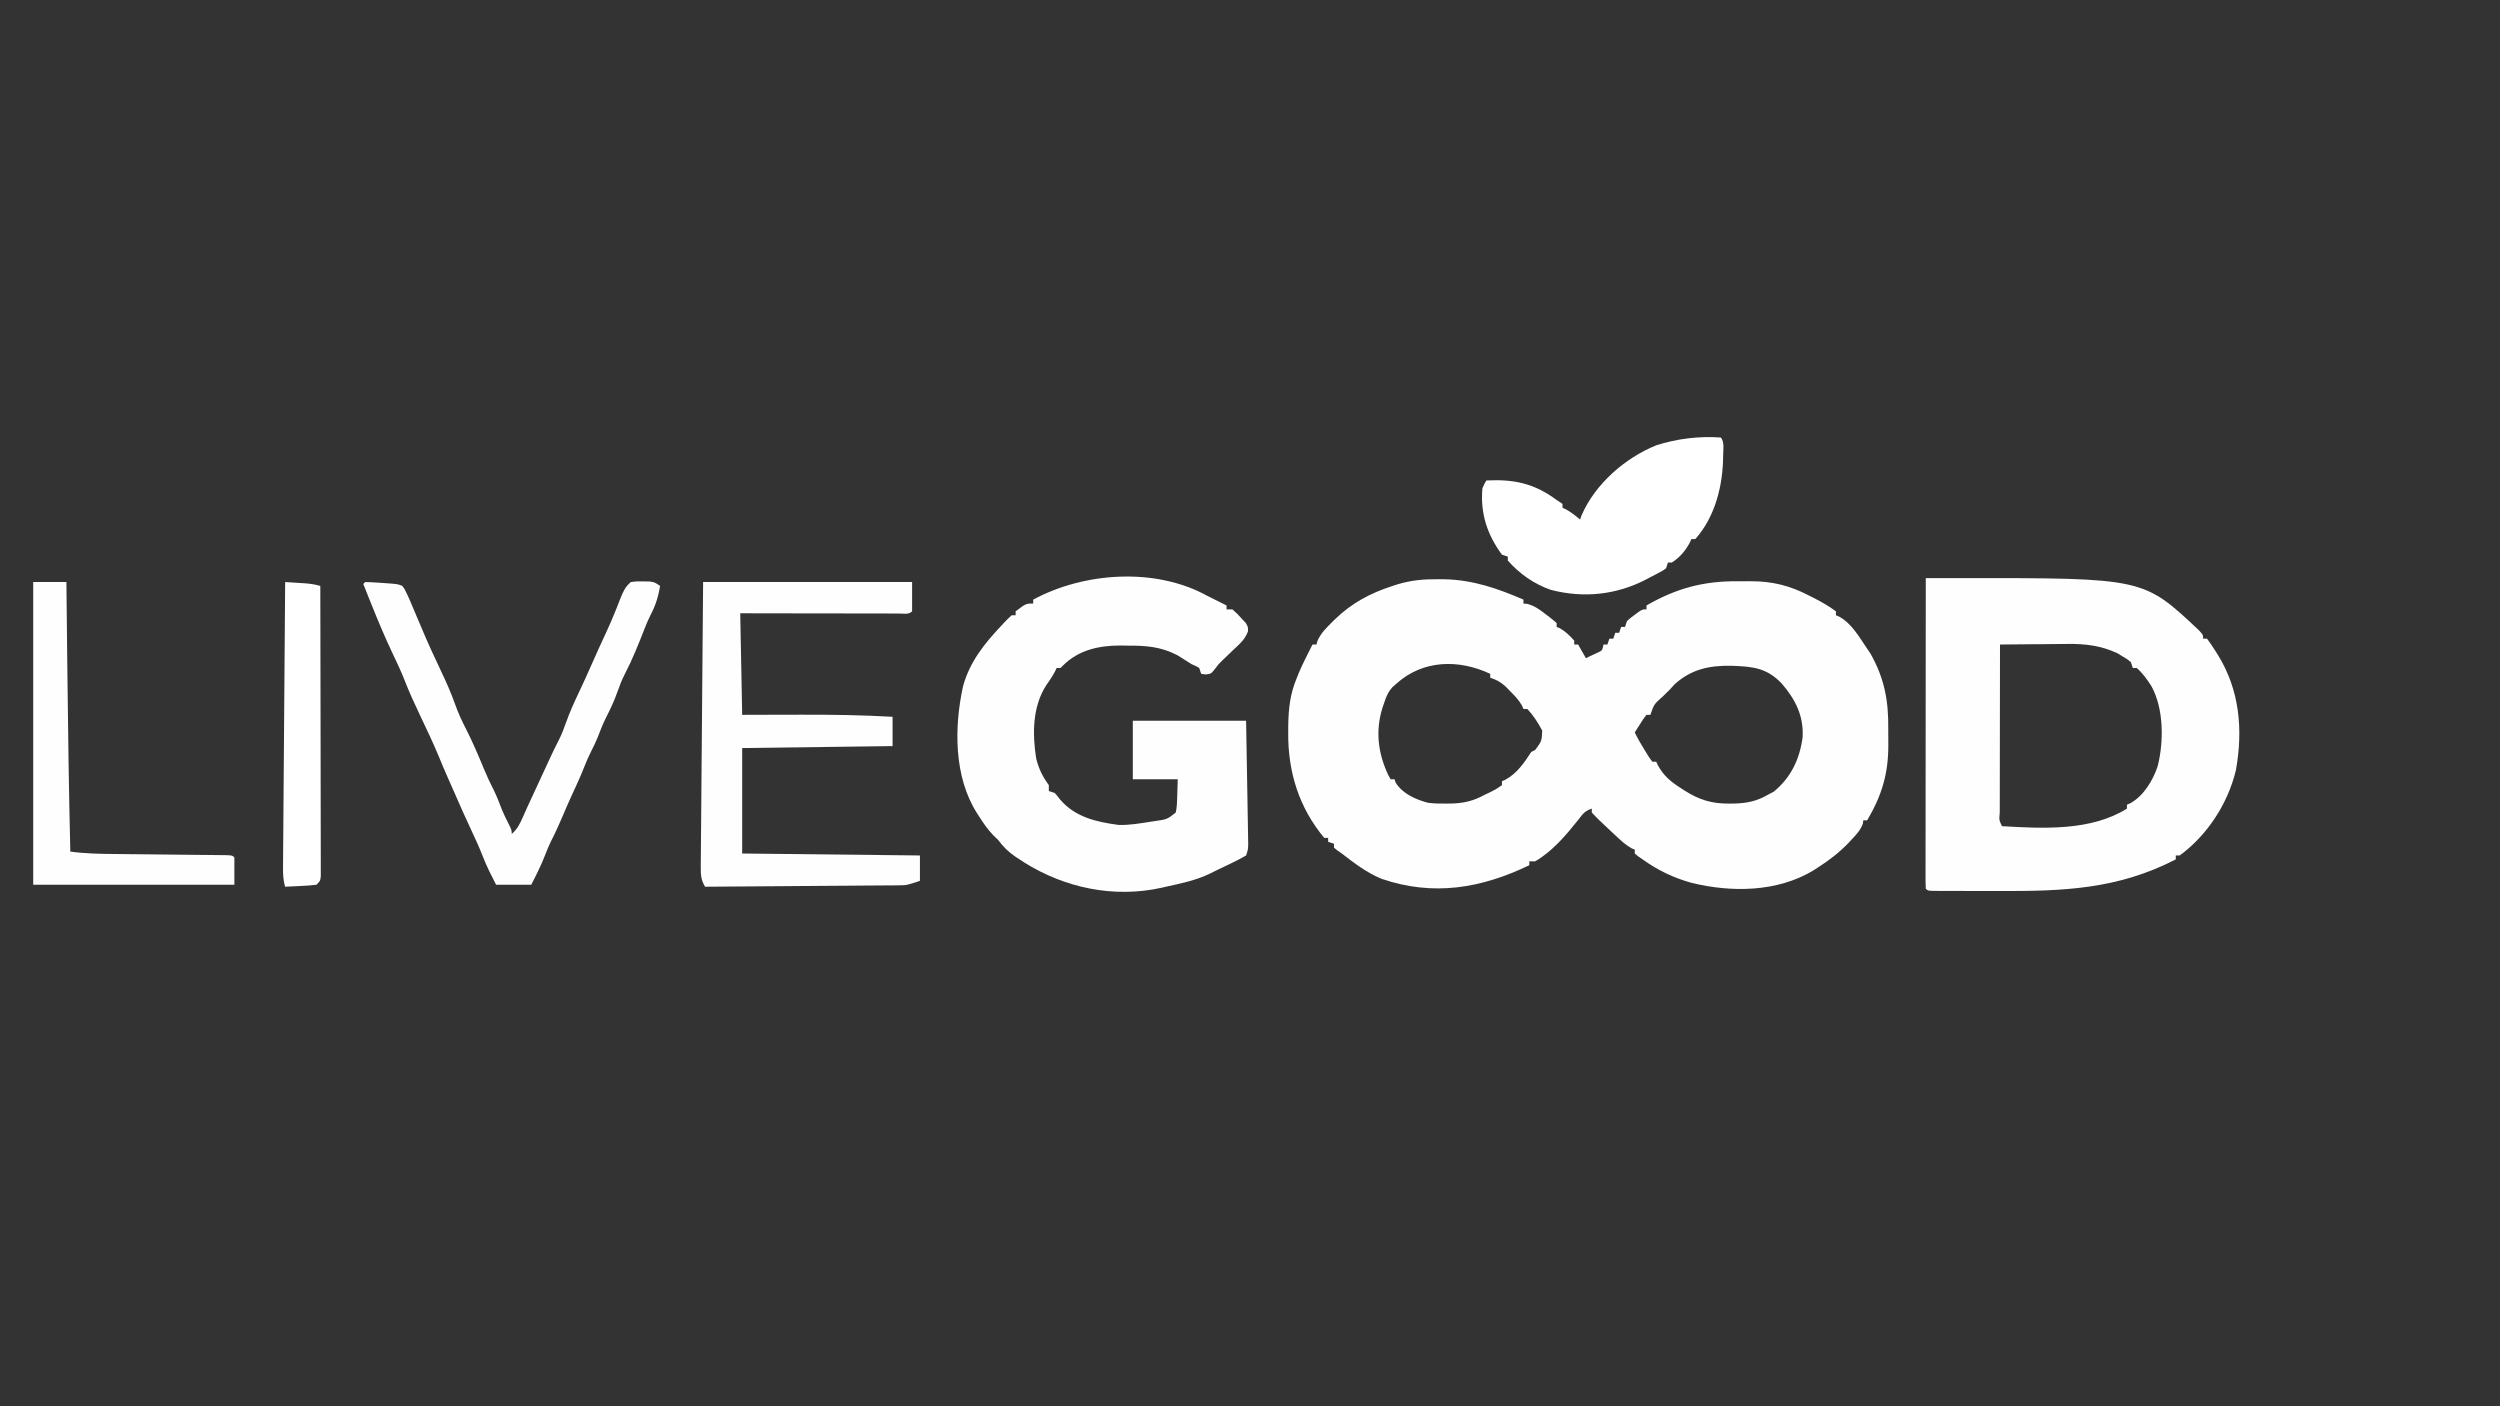
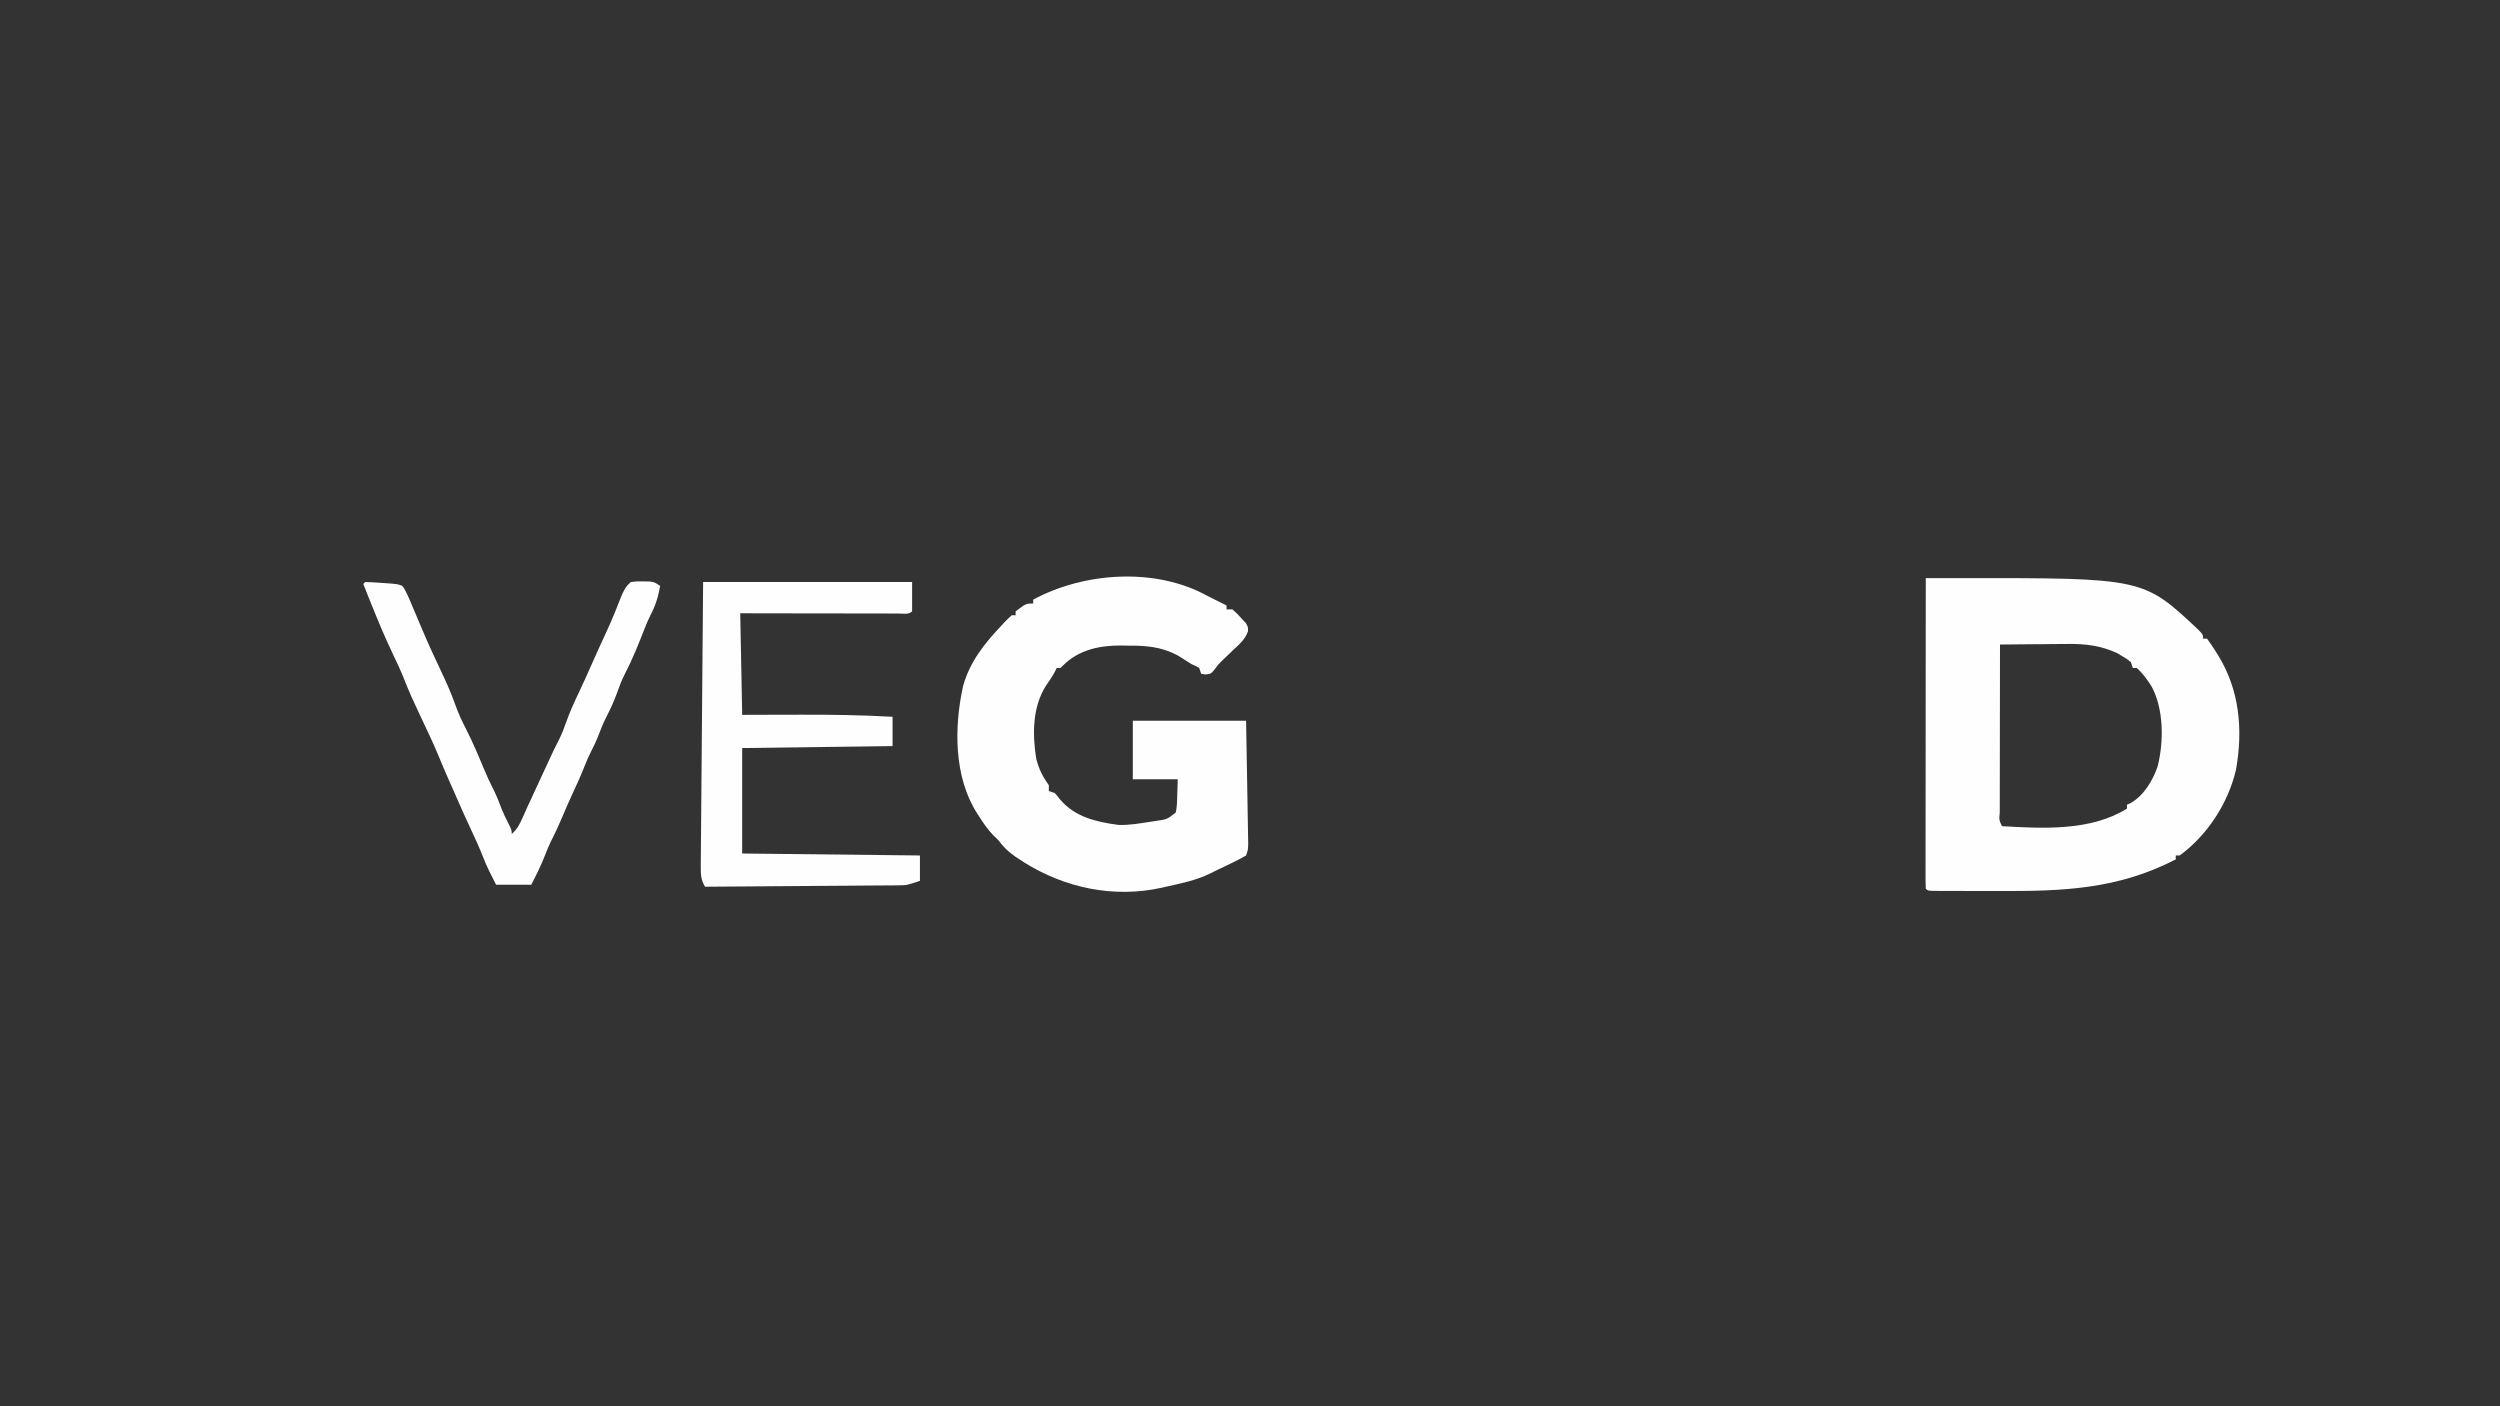
<svg xmlns="http://www.w3.org/2000/svg" version="1.1" width="1280" height="720">
  <rect width="100%" height="100%" fill="#333333" stroke="none" />
-   <path d="M0 0 C1.641 0.011 1.641 0.011 3.316 0.023 C17.936 0.318 30.498 4.699 43.812 10.438 C43.812 11.098 43.812 11.758 43.812 12.438 C44.855 12.548 44.855 12.548 45.918 12.66 C49.591 13.646 52.172 15.582 55.125 17.875 C55.675 18.283 56.225 18.691 56.791 19.111 C58.175 20.165 59.5 21.296 60.812 22.438 C60.812 23.098 60.812 23.758 60.812 24.438 C61.369 24.664 61.926 24.891 62.5 25.125 C65.474 26.813 67.533 28.904 69.812 31.438 C69.812 32.097 69.812 32.758 69.812 33.438 C70.472 33.438 71.132 33.438 71.812 33.438 C73.132 35.748 74.453 38.057 75.812 40.438 C76.39 40.149 76.968 39.86 77.562 39.562 C79.021 38.833 80.501 38.143 82 37.5 C84.156 36.503 84.156 36.503 84.812 33.438 C85.472 33.438 86.132 33.438 86.812 33.438 C87.142 32.447 87.472 31.457 87.812 30.438 C88.472 30.438 89.132 30.438 89.812 30.438 C90.142 29.448 90.472 28.457 90.812 27.438 C91.472 27.438 92.132 27.438 92.812 27.438 C93.142 26.448 93.472 25.457 93.812 24.438 C94.472 24.438 95.132 24.438 95.812 24.438 C96.142 23.448 96.472 22.457 96.812 21.438 C98.59 19.832 98.59 19.832 100.75 18.25 C101.815 17.455 101.815 17.455 102.902 16.645 C104.812 15.438 104.812 15.438 106.812 15.438 C106.812 14.777 106.812 14.117 106.812 13.438 C121.968 4.696 135.95 0.89 153.418 1.046 C155.575 1.063 157.73 1.046 159.887 1.027 C171.159 1.008 180.064 3.188 190.062 8.375 C191.064 8.877 191.064 8.877 192.086 9.389 C196.197 11.48 200.108 13.682 203.812 16.438 C203.812 17.098 203.812 17.758 203.812 18.438 C204.407 18.7 205.001 18.963 205.613 19.234 C211.674 22.55 215.608 29.332 219.375 34.938 C220.078 35.979 220.78 37.021 221.504 38.094 C228.65 50.747 230.797 62.301 230.595 76.71 C230.563 79.436 230.595 82.157 230.633 84.883 C230.668 99.576 227.297 110.734 219.812 123.438 C219.153 123.438 218.493 123.438 217.812 123.438 C217.748 123.979 217.684 124.52 217.617 125.078 C216.478 128.418 214.304 130.653 211.938 133.188 C211.446 133.717 210.954 134.246 210.447 134.792 C205.722 139.744 200.586 143.754 194.812 147.438 C193.963 147.992 193.114 148.546 192.238 149.117 C173.687 160.265 150.305 160.461 129.812 155.438 C120.512 152.828 112.662 149.052 104.812 143.438 C104.052 142.914 103.291 142.391 102.508 141.852 C101.948 141.385 101.389 140.918 100.812 140.438 C100.812 139.778 100.812 139.118 100.812 138.438 C100.274 138.216 99.735 137.994 99.18 137.766 C96.032 136 93.55 133.644 90.938 131.188 C90.407 130.694 89.877 130.2 89.331 129.692 C87.819 128.279 86.315 126.86 84.812 125.438 C84.114 124.781 83.415 124.125 82.695 123.449 C81.356 122.158 80.075 120.805 78.812 119.438 C78.812 118.778 78.812 118.118 78.812 117.438 C75.03 118.698 74.115 120.306 71.688 123.438 C65.479 131.195 58.542 139.401 49.812 144.438 C48.822 144.438 47.833 144.438 46.812 144.438 C46.812 145.097 46.812 145.757 46.812 146.438 C22.163 158.291 -2.348 162.475 -28.875 153.375 C-36.445 150.257 -42.743 145.395 -49.188 140.438 C-50.377 139.606 -50.377 139.606 -51.59 138.758 C-52.381 138.104 -52.381 138.104 -53.188 137.438 C-53.188 136.778 -53.188 136.118 -53.188 135.438 C-54.178 135.107 -55.167 134.778 -56.188 134.438 C-56.188 133.778 -56.188 133.118 -56.188 132.438 C-56.847 132.438 -57.508 132.438 -58.188 132.438 C-71.151 116.829 -76.797 98.634 -76.625 78.5 C-76.619 77.273 -76.613 76.046 -76.606 74.782 C-76.455 66.037 -75.619 58.559 -72.188 50.438 C-71.852 49.598 -71.517 48.759 -71.172 47.895 C-70.245 45.7 -69.248 43.57 -68.188 41.438 C-67.623 40.287 -67.623 40.287 -67.047 39.113 C-66.106 37.215 -65.149 35.325 -64.188 33.438 C-63.528 33.438 -62.867 33.438 -62.188 33.438 C-61.98 32.744 -61.772 32.05 -61.559 31.336 C-59.75 27.512 -57.246 25.004 -54.25 22.062 C-53.667 21.489 -53.085 20.915 -52.484 20.324 C-43.889 12.066 -34.51 7.095 -23.188 3.438 C-22.387 3.176 -21.586 2.915 -20.76 2.646 C-13.762 0.529 -7.292 -0.071 0 0 Z M-21.188 53.438 C-21.903 54.069 -22.618 54.701 -23.355 55.352 C-25.489 57.78 -26.347 59.883 -27.375 62.938 C-27.86 64.345 -27.86 64.345 -28.355 65.781 C-32.054 77.59 -30.666 88.965 -25.5 100.062 C-25.067 100.846 -24.634 101.63 -24.188 102.438 C-23.527 102.438 -22.867 102.438 -22.188 102.438 C-22.002 102.994 -21.816 103.551 -21.625 104.125 C-18.063 109.855 -11.503 112.701 -5.188 114.438 C-2.049 114.857 1.024 114.914 4.188 114.875 C5.022 114.87 5.857 114.864 6.718 114.859 C13.1 114.701 18.192 113.564 23.812 110.438 C24.947 109.901 26.081 109.365 27.25 108.812 C29.939 107.422 29.939 107.422 32.812 105.438 C32.812 104.778 32.812 104.118 32.812 103.438 C33.4 103.175 33.988 102.912 34.594 102.641 C40.447 99.467 44.289 93.918 47.812 88.438 C48.472 88.108 49.133 87.778 49.812 87.438 C53.183 82.879 53.183 82.879 53.438 77.5 C51.319 73.508 48.906 69.75 45.812 66.438 C45.153 66.438 44.492 66.438 43.812 66.438 C43.466 65.606 43.466 65.606 43.113 64.758 C41.457 61.804 39.388 59.711 37 57.312 C36.148 56.444 35.296 55.575 34.418 54.68 C31.904 52.516 29.946 51.439 26.812 50.438 C26.812 49.778 26.812 49.117 26.812 48.438 C10.63 40.858 -7.627 41.256 -21.188 53.438 Z M121.188 53.812 C120.404 54.679 119.62 55.545 118.812 56.438 C117.608 57.629 116.399 58.816 115.188 60 C110.646 64.048 110.646 64.048 108.812 69.438 C108.153 69.438 107.493 69.438 106.812 69.438 C105.223 71.455 105.223 71.455 103.688 73.938 C103.149 74.773 102.61 75.608 102.055 76.469 C101.44 77.443 101.44 77.443 100.812 78.438 C102.429 81.832 104.322 84.999 106.312 88.188 C106.921 89.172 107.529 90.157 108.156 91.172 C108.703 91.92 109.249 92.667 109.812 93.438 C110.472 93.438 111.132 93.438 111.812 93.438 C112.06 93.994 112.308 94.551 112.562 95.125 C115.502 100.563 119.389 103.829 124.562 107.062 C125.436 107.635 125.436 107.635 126.328 108.219 C133.77 112.952 140.352 114.985 149.188 114.875 C150.022 114.869 150.857 114.863 151.718 114.856 C158.084 114.695 163.248 113.67 168.812 110.438 C169.864 109.881 170.916 109.324 172 108.75 C180.816 101.501 185.233 92.146 186.75 80.938 C187.372 70.02 183.061 61.513 176.078 53.43 C168.363 45.271 161.018 44.689 150.234 44.312 C138.965 44.121 129.731 46.083 121.188 53.812 Z " fill="#FEFEFE" transform="translate(736.188,296.562)" />
  <path d="M0 0 C4.617 -0.003 9.234 -0.005 13.852 -0.006 C15.417 -0.007 16.982 -0.008 18.547 -0.009 C111.402 -0.066 111.402 -0.066 139.613 26.496 C142 29 142 29 142 31 C142.66 31 143.32 31 144 31 C145.56 33.117 146.982 35.214 148.375 37.438 C148.983 38.404 148.983 38.404 149.604 39.391 C160.69 57.272 162.479 77.654 158.812 98.188 C154.78 115.275 144.228 131.59 130 142 C129.34 142 128.68 142 128 142 C128 142.66 128 143.32 128 144 C98.252 159.378 70.155 160.335 37.236 160.196 C33.966 160.185 30.696 160.185 27.426 160.186 C24.274 160.185 21.121 160.18 17.969 160.173 C16.465 160.17 14.962 160.168 13.458 160.167 C11.379 160.165 9.301 160.156 7.222 160.145 C6.041 160.141 4.86 160.138 3.643 160.134 C1 160 1 160 0 159 C-0.097 156.95 -0.122 154.896 -0.12 152.843 C-0.121 152.193 -0.122 151.543 -0.123 150.873 C-0.125 148.679 -0.119 146.485 -0.114 144.291 C-0.113 142.724 -0.113 141.158 -0.114 139.591 C-0.114 135.325 -0.108 131.058 -0.101 126.792 C-0.095 122.338 -0.095 117.885 -0.093 113.431 C-0.09 104.991 -0.082 96.552 -0.072 88.112 C-0.061 78.507 -0.055 68.901 -0.05 59.295 C-0.04 39.53 -0.022 19.765 0 0 Z M38 34 C37.977 45.978 37.959 57.956 37.948 69.934 C37.943 75.495 37.936 81.057 37.925 86.618 C37.914 91.98 37.908 97.342 37.905 102.704 C37.903 104.755 37.9 106.806 37.894 108.856 C37.887 111.718 37.886 114.579 37.886 117.441 C37.883 118.298 37.879 119.155 37.876 120.037 C37.512 123.825 37.512 123.825 39 127 C60.009 128.238 84.597 129.558 103 118 C103 117.34 103 116.68 103 116 C103.587 115.749 104.173 115.497 104.777 115.238 C111.572 111.453 116.271 103.61 118.688 96.438 C121.922 83.809 121.904 66.977 115.57 55.383 C113.366 51.95 111.089 48.695 108 46 C107.34 46 106.68 46 106 46 C105.505 44.515 105.505 44.515 105 43 C103.068 41.41 103.068 41.41 100.625 40 C99.834 39.505 99.042 39.01 98.227 38.5 C89.964 34.659 81.893 33.56 72.863 33.707 C71.355 33.713 71.355 33.713 69.816 33.72 C66.648 33.737 63.481 33.774 60.312 33.812 C58.146 33.828 55.98 33.841 53.814 33.854 C48.543 33.886 43.271 33.936 38 34 Z " fill="#FEFEFE" transform="translate(986,296)" />
  <path d="M0 0 C1.871 0.945 3.746 1.882 5.625 2.812 C7.083 3.542 8.542 4.271 10 5 C10 5.66 10 6.32 10 7 C10.99 7 11.98 7 13 7 C15.5 9.25 15.5 9.25 18 12 C18.619 12.66 19.238 13.32 19.875 14 C21 16 21 16 20.996 18.188 C19.481 22.464 16.446 24.935 13.188 28 C11.929 29.206 10.672 30.414 9.418 31.625 C8.823 32.196 8.228 32.768 7.616 33.357 C5.804 35.137 5.804 35.137 3.723 37.918 C2 40 2 40 -0.75 40.312 C-1.492 40.209 -2.235 40.106 -3 40 C-3.33 39.01 -3.66 38.02 -4 37 C-5.814 35.933 -5.814 35.933 -8 35 C-10.37 33.53 -12.725 32.038 -15.074 30.535 C-23.6 26.062 -31.313 25.506 -40.875 25.562 C-42.078 25.543 -43.28 25.523 -44.52 25.502 C-55.41 25.508 -65.82 27.82 -73.75 35.75 C-74.162 36.163 -74.575 36.575 -75 37 C-75.66 37 -76.32 37 -77 37 C-77.387 37.831 -77.387 37.831 -77.781 38.68 C-79.166 41.316 -80.812 43.672 -82.5 46.125 C-89.404 57.048 -89.445 70.836 -87.465 83.395 C-86.136 88.703 -84.191 92.599 -81 97 C-81 97.99 -81 98.98 -81 100 C-80.01 100.33 -79.02 100.66 -78 101 C-76.676 102.453 -76.676 102.453 -75.312 104.25 C-67.633 113.343 -56.807 115.821 -45.375 117.352 C-39.759 117.566 -34.163 116.535 -28.625 115.688 C-27.446 115.511 -27.446 115.511 -26.243 115.332 C-20.429 114.489 -20.429 114.489 -16 111 C-15.384 108.104 -15.304 105.266 -15.25 102.312 C-15.168 99.569 -15.085 96.826 -15 94 C-22.59 94 -30.18 94 -38 94 C-38 84.1 -38 74.2 -38 64 C-18.86 64 0.28 64 20 64 C20.29 80.351 20.29 80.351 20.404 87.314 C20.483 92.068 20.562 96.822 20.648 101.575 C20.718 105.407 20.782 109.239 20.843 113.071 C20.867 114.534 20.893 115.997 20.921 117.46 C20.959 119.507 20.991 121.554 21.022 123.601 C21.052 125.35 21.052 125.35 21.082 127.134 C21 130 21 130 20 133 C17.514 134.441 15.089 135.713 12.5 136.938 C11.765 137.292 11.029 137.647 10.271 138.013 C8.82 138.71 7.366 139.403 5.91 140.091 C4.43 140.796 2.962 141.527 1.5 142.27 C-5.568 145.735 -13.354 147.304 -21 149 C-21.774 149.181 -22.547 149.362 -23.344 149.548 C-47.732 154.929 -72.866 149.648 -93.816 136.438 C-94.537 135.963 -95.258 135.489 -96 135 C-96.669 134.567 -97.338 134.134 -98.027 133.688 C-101.73 131.182 -104.331 128.558 -107 125 C-107.768 124.265 -108.537 123.53 -109.328 122.773 C-112.238 119.752 -114.402 116.659 -116.625 113.125 C-117.007 112.538 -117.388 111.952 -117.781 111.348 C-129.644 92.736 -129.534 67.286 -124.91 46.316 C-121.45 33.707 -113.858 24.381 -105 15 C-104.466 14.425 -103.933 13.85 -103.383 13.258 C-102.302 12.126 -101.158 11.053 -100 10 C-99.34 10 -98.68 10 -98 10 C-98 9.34 -98 8.68 -98 8 C-92.706 4 -92.706 4 -89 4 C-89 3.34 -89 2.68 -89 2 C-62.961 -12.059 -26.515 -14.598 0 0 Z " fill="#FEFEFE" transform="translate(618,305)" />
  <path d="M0 0 C35.31 0 70.62 0 107 0 C107 4.95 107 9.9 107 15 C105.2 16.8 102.75 16.12 100.354 16.124 C99.545 16.121 98.735 16.117 97.9 16.114 C97.051 16.114 96.203 16.114 95.328 16.114 C92.509 16.113 89.69 16.105 86.871 16.098 C84.922 16.096 82.973 16.094 81.024 16.093 C75.883 16.09 70.742 16.08 65.601 16.069 C59.439 16.057 53.277 16.052 47.114 16.046 C37.743 16.036 28.371 16.017 19 16 C19.33 33.16 19.66 50.32 20 68 C23.715 67.988 27.43 67.977 31.258 67.965 C34.935 67.957 38.613 67.951 42.29 67.945 C44.807 67.94 47.325 67.933 49.842 67.925 C65.594 67.871 81.272 68.103 97 69 C97 73.95 97 78.9 97 84 C58.885 84.495 58.885 84.495 20 85 C20 102.82 20 120.64 20 139 C50.03 139.33 80.06 139.66 111 140 C111 144.29 111 148.58 111 153 C104.25 155.25 104.25 155.25 100.33 155.278 C99.447 155.29 98.564 155.301 97.654 155.312 C96.227 155.316 96.227 155.316 94.772 155.319 C93.249 155.334 93.249 155.334 91.695 155.349 C88.352 155.38 85.008 155.397 81.664 155.414 C79.341 155.433 77.018 155.452 74.695 155.473 C68.589 155.524 62.483 155.564 56.378 155.601 C50.144 155.641 43.91 155.692 37.676 155.742 C25.451 155.839 13.225 155.923 1 156 C-1.136 152.518 -1.236 149.793 -1.203 145.748 C-1.197 144.464 -1.191 143.18 -1.185 141.856 C-1.169 140.435 -1.152 139.014 -1.135 137.593 C-1.125 136.095 -1.115 134.597 -1.107 133.098 C-1.08 129.033 -1.042 124.967 -1.001 120.901 C-0.96 116.652 -0.931 112.402 -0.901 108.153 C-0.841 100.106 -0.772 92.06 -0.699 84.014 C-0.6 73.14 -0.518 62.267 -0.434 51.393 C-0.303 34.262 -0.15 17.131 0 0 Z " fill="#FEFEFE" transform="translate(360,298)" />
-   <path d="M0 0 C2.08 2.08 1.241 6.394 1.25 9.25 C1.203 24.179 -2.708 40.51 -13 52 C-13.66 52 -14.32 52 -15 52 C-15.248 52.557 -15.495 53.114 -15.75 53.688 C-18.053 57.947 -20.891 61.398 -25 64 C-25.66 64 -26.32 64 -27 64 C-27.495 65.485 -27.495 65.485 -28 67 C-29.531 68.119 -29.531 68.119 -31.5 69.156 C-32.223 69.539 -32.946 69.922 -33.691 70.316 C-34.453 70.707 -35.215 71.098 -36 71.5 C-36.731 71.891 -37.462 72.281 -38.215 72.684 C-53.427 80.624 -70.306 82.344 -87 78 C-95.595 75.036 -102.994 69.776 -109 63 C-109 62.34 -109 61.68 -109 61 C-109.99 60.67 -110.98 60.34 -112 60 C-119.589 49.683 -123.142 38.816 -122 26 C-120.988 23.664 -120.988 23.664 -120 22 C-105.916 21.307 -95.543 23.422 -84 32 C-83.01 32.66 -82.02 33.32 -81 34 C-81 34.66 -81 35.32 -81 36 C-80.443 36.248 -79.886 36.495 -79.312 36.75 C-76.6 38.216 -74.364 40.03 -72 42 C-71.743 41.282 -71.487 40.564 -71.223 39.824 C-64.281 23.791 -48.986 10.461 -33 4 C-22.431 0.595 -11.097 -0.776 0 0 Z " fill="#FFFFFF" transform="translate(881,224)" />
  <path d="M0 0 C2.454 0.065 4.867 0.192 7.312 0.375 C7.99 0.419 8.667 0.463 9.365 0.508 C16.695 1.024 16.695 1.024 19 2 C20.203 3.617 20.203 3.617 21.25 5.875 C21.88 7.227 21.88 7.227 22.523 8.605 C24.7 13.61 26.815 18.639 28.91 23.677 C32.058 31.225 35.495 38.613 39 46 C41.571 51.456 44.001 56.869 46 62.562 C47.59 67.066 49.528 71.236 51.715 75.477 C54.987 81.901 57.821 88.523 60.562 95.188 C62.228 99.23 64.03 103.126 66.035 107.008 C67.537 110.109 68.736 113.322 69.984 116.531 C70.968 118.923 72.067 121.201 73.25 123.5 C75 127 75 127 75 129 C77.935 126.479 79.195 123.762 80.75 120.25 C81.271 119.09 81.792 117.93 82.328 116.734 C82.601 116.123 82.873 115.511 83.154 114.881 C84.568 111.737 86.036 108.62 87.5 105.5 C89.748 100.696 91.975 95.883 94.188 91.062 C95.766 87.626 97.377 84.228 99.125 80.875 C100.609 77.961 101.738 75.026 102.812 71.938 C104.62 66.818 106.822 61.942 109.149 57.045 C111.534 52.023 113.818 46.962 116.062 41.875 C118.345 36.704 120.66 31.555 123.062 26.438 C124.746 22.835 126.335 19.215 127.82 15.527 C128.286 14.371 128.286 14.371 128.761 13.192 C129.366 11.679 129.963 10.164 130.553 8.646 C131.947 5.149 133.077 2.413 136 0 C138.812 -0.363 138.812 -0.363 142 -0.312 C143.578 -0.307 143.578 -0.307 145.188 -0.301 C148 0 148 0 151 2 C150.042 7.447 148.669 12.049 146.062 16.926 C144.939 19.119 144.023 21.33 143.125 23.625 C140.004 31.588 136.833 39.598 132.875 47.188 C131.327 50.176 130.175 53.198 129.062 56.375 C127.445 60.973 125.462 65.205 123.223 69.527 C121.594 72.82 120.292 76.21 118.965 79.633 C118.072 81.823 117.084 83.9 116 86 C114.535 88.845 113.287 91.705 112.125 94.688 C110.148 99.746 107.878 104.64 105.578 109.559 C103.946 113.118 102.402 116.707 100.875 120.312 C99.031 124.659 97.093 128.894 94.926 133.086 C93.85 135.309 92.957 137.573 92.062 139.875 C90.028 145.096 87.562 150.018 85 155 C79.06 155 73.12 155 67 155 C64.512 150.163 62.087 145.387 60.125 140.312 C58.482 136.083 56.626 131.976 54.688 127.875 C51.517 121.165 48.513 114.393 45.559 107.586 C44.347 104.799 43.121 102.021 41.875 99.25 C40.433 96.026 39.085 92.77 37.75 89.5 C34.728 82.197 31.312 75.089 27.924 67.952 C25.181 62.156 22.502 56.356 20.188 50.375 C18.392 45.791 16.31 41.376 14.188 36.938 C10.124 28.421 6.505 19.759 3 11 C2.563 9.915 2.126 8.829 1.676 7.711 C0.779 5.476 -0.114 3.239 -1 1 C-0.67 0.67 -0.34 0.34 0 0 Z " fill="#FEFEFE" transform="translate(187,298)" />
-   <path d="M0 0 C5.61 0 11.22 0 17 0 C17.025 2.404 17.05 4.808 17.076 7.285 C17.193 18.481 17.314 29.678 17.438 40.875 C17.449 41.877 17.46 42.88 17.471 43.913 C17.817 75.279 18.254 106.64 19 138 C26.867 139.105 34.698 139.192 42.626 139.26 C45.071 139.282 47.517 139.309 49.963 139.337 C56.026 139.406 62.089 139.466 68.152 139.526 C73.3 139.577 78.447 139.632 83.594 139.692 C86.008 139.718 88.421 139.739 90.835 139.76 C92.302 139.776 93.769 139.793 95.236 139.811 C96.522 139.823 97.807 139.836 99.131 139.849 C102 140 102 140 103 141 C103 145.62 103 150.24 103 155 C69.01 155 35.02 155 0 155 C0 103.85 0 52.7 0 0 Z " fill="#FEFEFE" transform="translate(17,298)" />
-   <path d="M0 0 C2.25 0.141 4.5 0.288 6.75 0.438 C8.629 0.559 8.629 0.559 10.547 0.684 C13.183 0.925 15.48 1.243 18 2 C18.047 21.653 18.082 41.307 18.104 60.96 C18.114 70.085 18.128 79.21 18.151 88.335 C18.171 96.286 18.184 104.237 18.188 112.188 C18.191 116.4 18.197 120.612 18.211 124.824 C18.225 128.785 18.229 132.746 18.226 136.707 C18.227 138.164 18.231 139.621 18.238 141.078 C18.248 143.061 18.245 145.044 18.241 147.027 C18.242 148.139 18.244 149.25 18.246 150.396 C18 153 18 153 16 155 C13.266 155.306 10.617 155.511 7.875 155.625 C7.121 155.664 6.367 155.702 5.59 155.742 C3.727 155.837 1.864 155.919 0 156 C-1.066 152.532 -1.109 149.366 -1.082 145.748 C-1.075 144.464 -1.068 143.18 -1.061 141.856 C-1.048 140.435 -1.035 139.014 -1.022 137.593 C-1.012 136.095 -1.002 134.597 -0.993 133.098 C-0.966 129.033 -0.933 124.967 -0.899 120.901 C-0.865 116.652 -0.837 112.402 -0.807 108.153 C-0.751 100.106 -0.69 92.06 -0.627 84.014 C-0.555 74.853 -0.489 65.692 -0.424 56.532 C-0.289 37.688 -0.147 18.844 0 0 Z " fill="#FFFFFF" transform="translate(146,298)" />
</svg>